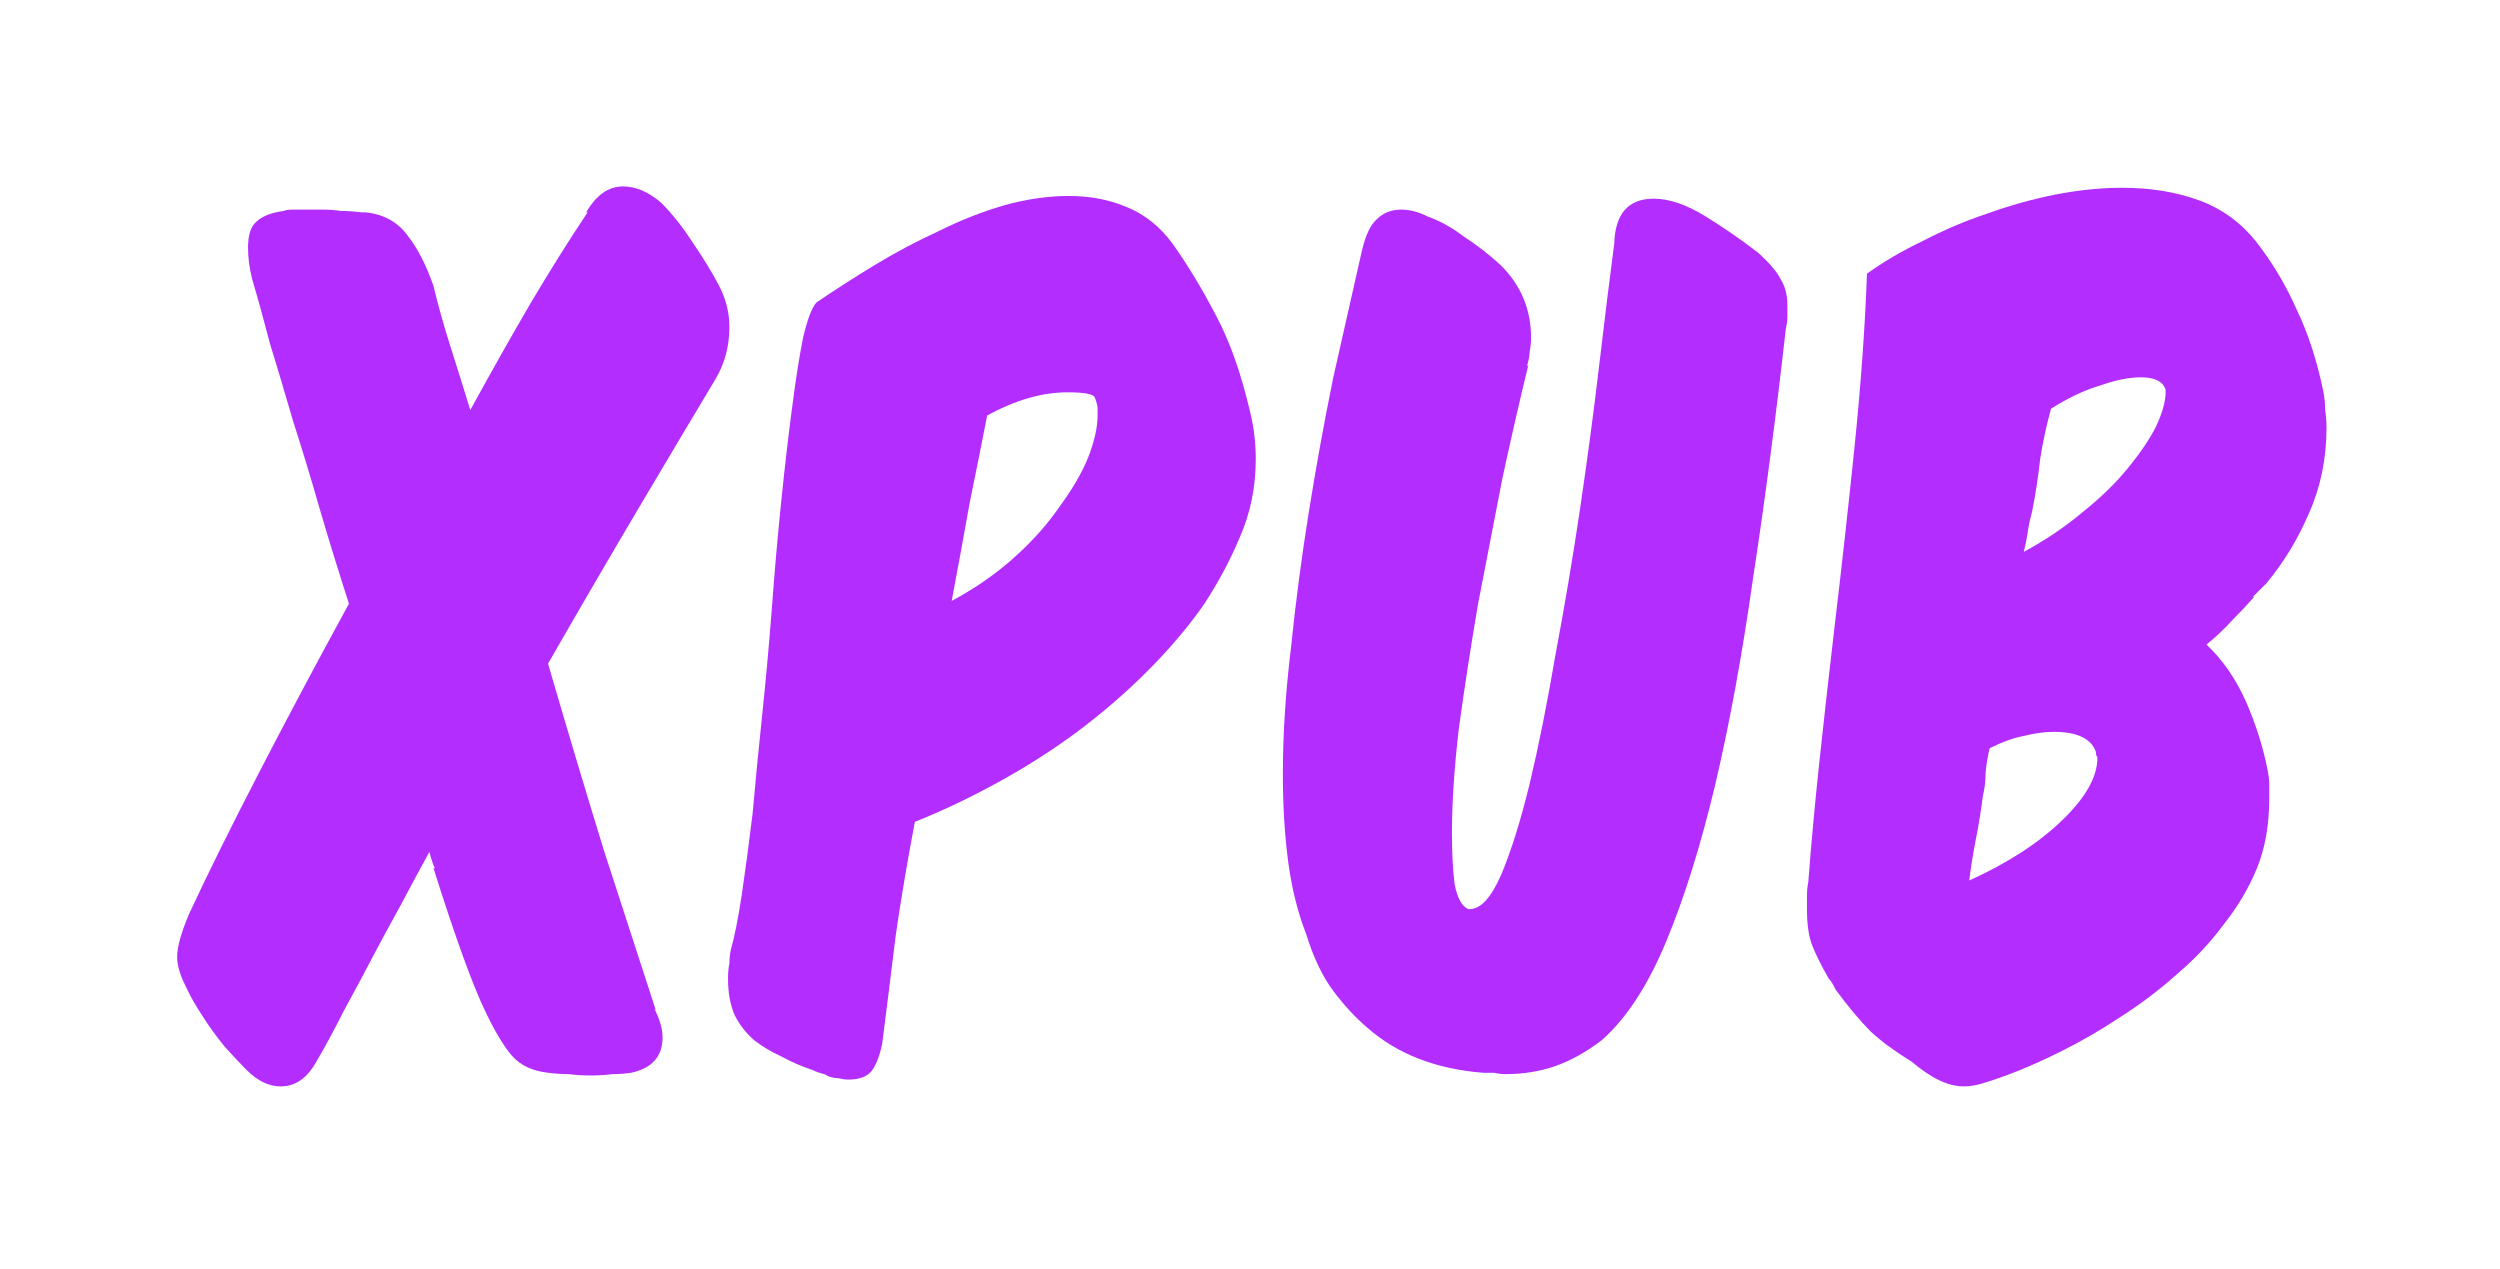
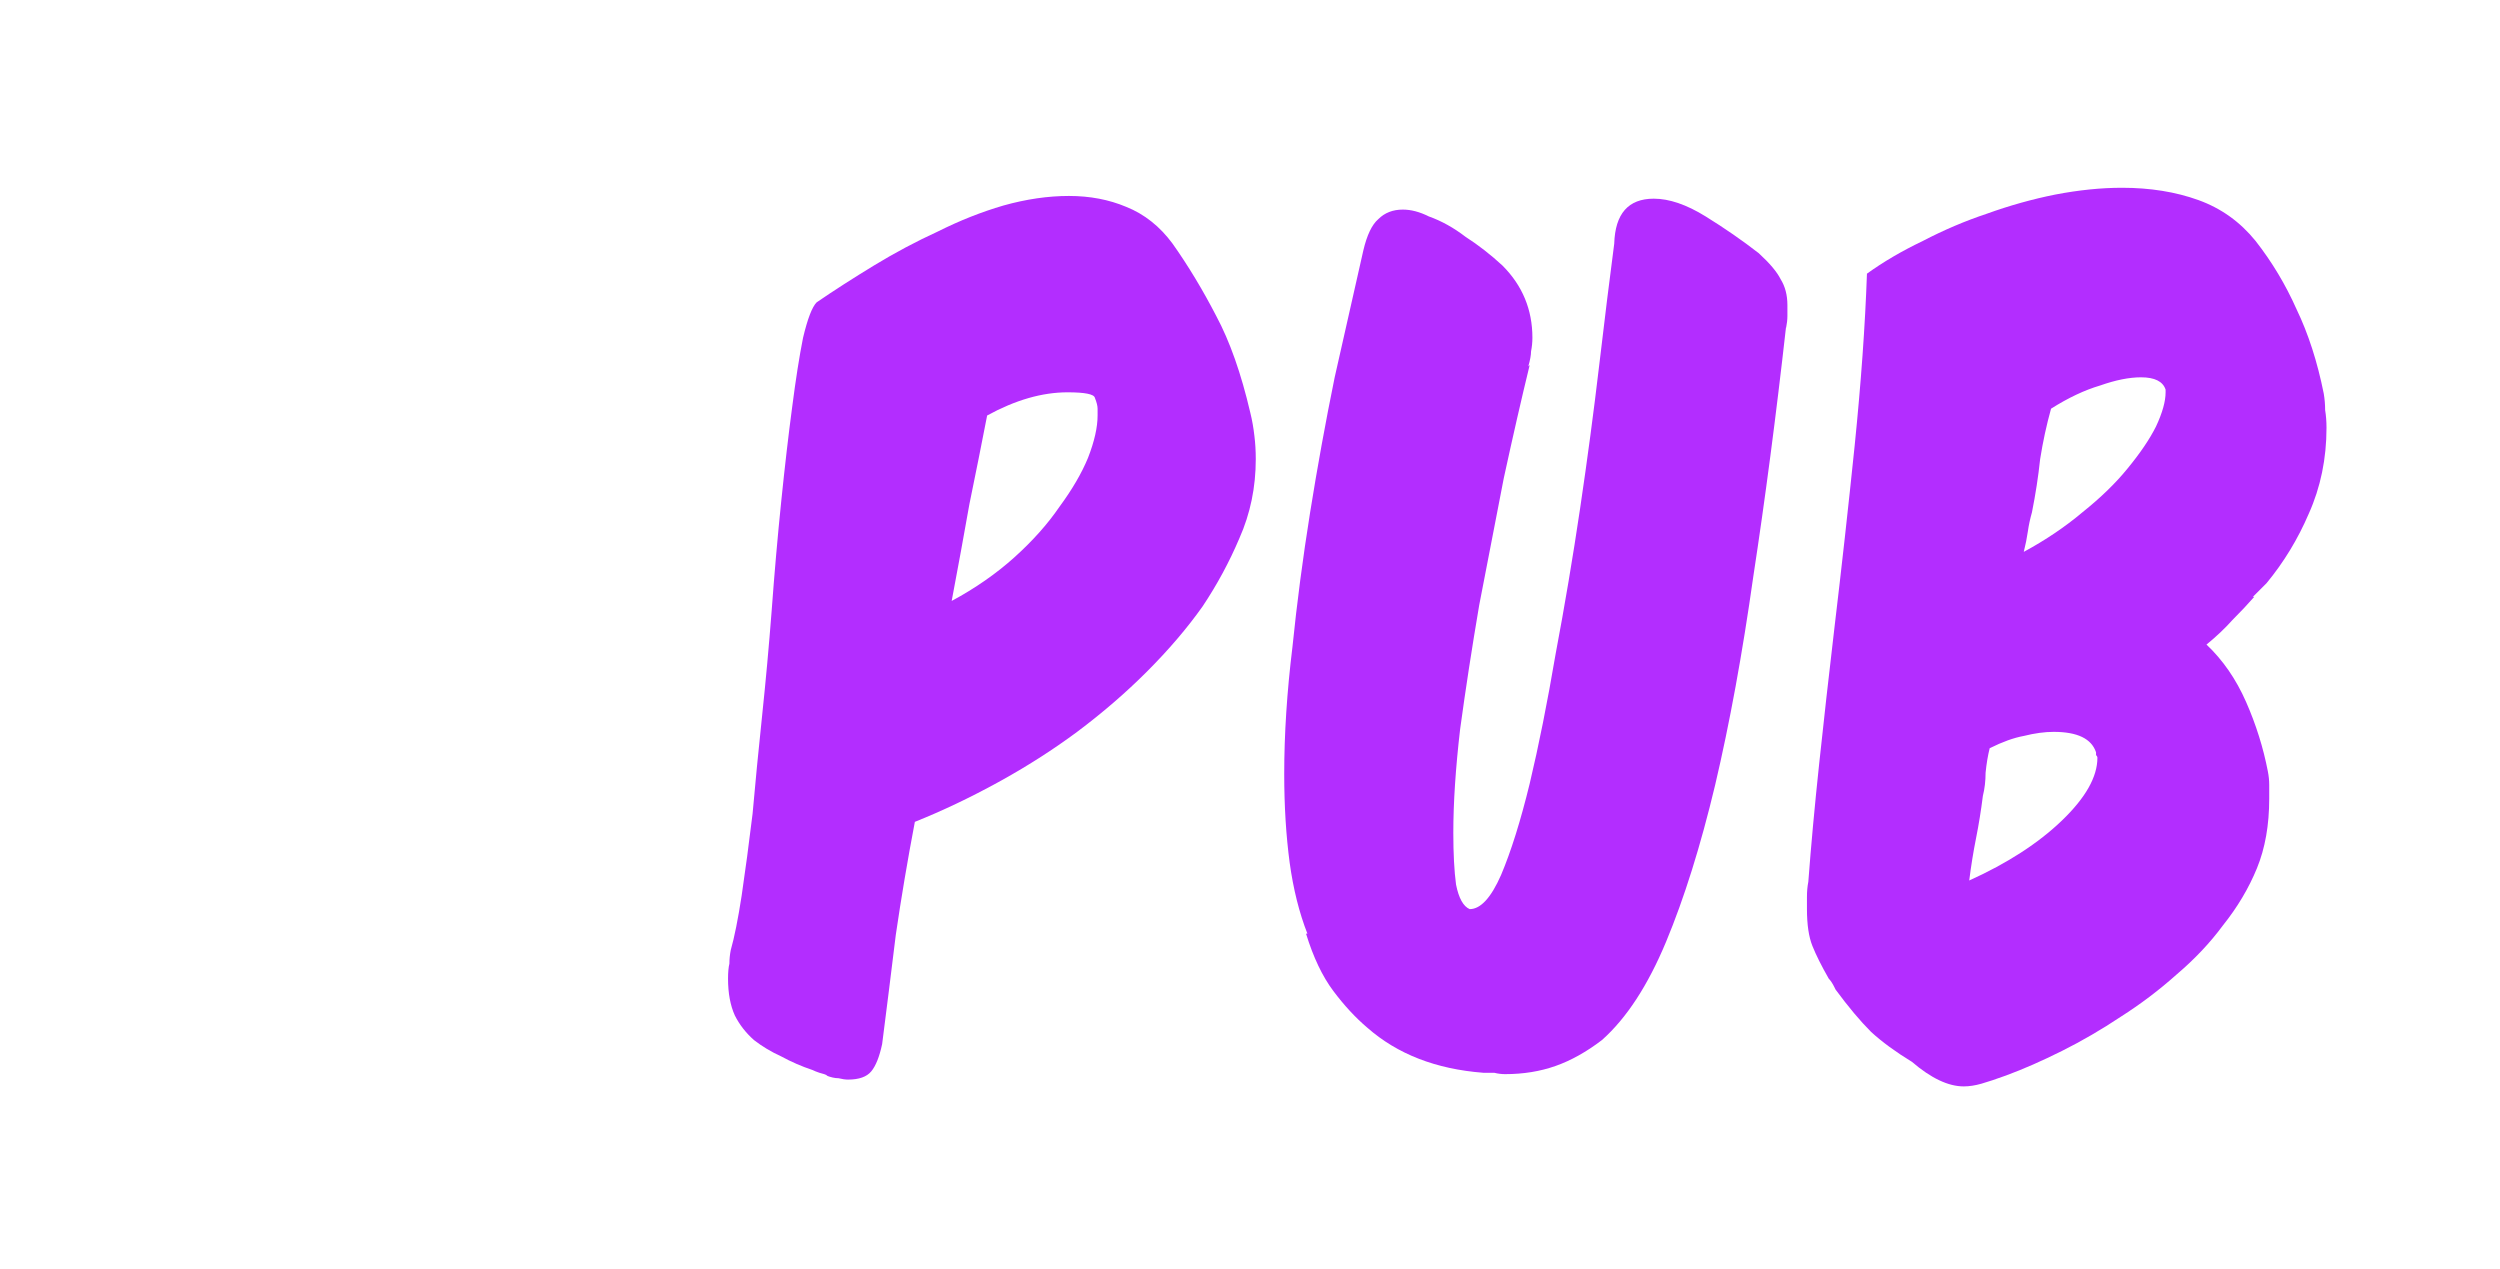
<svg xmlns="http://www.w3.org/2000/svg" xmlns:ns1="http://www.inkscape.org/namespaces/inkscape" xmlns:ns2="http://sodipodi.sourceforge.net/DTD/sodipodi-0.dtd" width="55mm" height="27.909mm" viewBox="0 0 55 27.909" version="1.1" id="svg5" ns1:version="1.2.2 (b0a8486541, 2022-12-01)" ns2:docname="xpub.svg">
  <ns2:namedview id="namedview7" pagecolor="#ffffff" bordercolor="#666666" borderopacity="1.0" ns1:showpageshadow="2" ns1:pageopacity="0.0" ns1:pagecheckerboard="0" ns1:deskcolor="#d1d1d1" ns1:document-units="mm" showgrid="false" ns1:zoom="1.124983" ns1:cx="111.55724" ns1:cy="68.445479" ns1:window-width="1920" ns1:window-height="1011" ns1:window-x="0" ns1:window-y="0" ns1:window-maximized="1" ns1:current-layer="text406" />
  <defs id="defs2" />
  <g ns1:label="Layer 1" ns1:groupmode="layer" id="layer1" transform="translate(-1.145,-5.287)">
    <g id="g808">
      <g aria-label="xpub.nl" id="text406" style="font-size:30px;line-height:1.25;text-align:center;letter-spacing:0px;text-anchor:middle;stroke-width:0.265">
-         <path d="m 10.682,11.578 q -0.24,-0.69 -0.57,-1.11 -0.33,-0.45 -0.93,-0.51 h -0.09 q -0.24,-0.03 -0.45,-0.03 -0.18,-0.03 -0.39,-0.03 h -0.39 q -0.15,0 -0.27,0 -0.12,0 -0.21,0.03 -0.42,0.06 -0.6,0.24 -0.18,0.15 -0.18,0.57 0,0.33 0.09,0.69 0.18,0.6 0.39,1.41 0.24,0.78 0.51,1.71 0.3,0.93 0.6,1.98 0.3,1.02 0.63,2.04 -1.05,1.92 -1.98,3.72 -0.93,1.8 -1.53,3.09 -0.27,0.63 -0.27,0.96 0,0.27 0.18,0.63 0.15,0.33 0.39,0.69 0.21,0.33 0.48,0.66 0.27,0.3 0.48,0.51 0.36,0.36 0.75,0.36 0.48,0 0.78,-0.54 0.3,-0.51 0.6,-1.11 0.33,-0.6 0.69,-1.29 0.27,-0.51 0.57,-1.05 0.3,-0.57 0.63,-1.17 0.06,0.24 0.12,0.36 h -0.03 q 0.72,2.28 1.14,3.15 0.33,0.69 0.6,0.99 0.27,0.3 0.78,0.36 0.24,0.03 0.45,0.03 0.24,0.03 0.48,0.03 0.27,0 0.48,-0.03 0.21,0 0.42,-0.03 0.69,-0.15 0.69,-0.78 0,-0.27 -0.18,-0.63 l 0.03,0.03 q -0.51,-1.56 -1.14,-3.51 -0.6,-1.95 -1.23,-4.11 1.05,-1.83 2.01,-3.45 0.96,-1.62 1.68,-2.82 0.3,-0.51 0.3,-1.14 0,-0.48 -0.24,-0.93 -0.24,-0.45 -0.57,-0.93 -0.33,-0.51 -0.69,-0.87 -0.42,-0.36 -0.84,-0.36 -0.48,0 -0.81,0.57 h 0.03 q -0.6,0.9 -1.26,2.01 -0.63,1.08 -1.32,2.34 -0.24,-0.78 -0.45,-1.44 -0.21,-0.66 -0.36,-1.29 z" style="font-family:'Komika Title - Kaps';-inkscape-font-specification:'Komika Title - Kaps';fill:#b32dff" id="path5683" />
        <path d="m 27.602,18.628 q 0.48,-0.72 0.81,-1.5 0.36,-0.81 0.36,-1.74 0,-0.27 -0.03,-0.51 -0.03,-0.27 -0.09,-0.51 -0.3,-1.29 -0.75,-2.13 -0.45,-0.87 -0.96,-1.59 -0.42,-0.57 -1.02,-0.81 -0.57,-0.24 -1.26,-0.24 -0.69,0 -1.44,0.21 -0.72,0.21 -1.44,0.57 -0.72,0.33 -1.41,0.75 -0.69,0.42 -1.26,0.81 -0.15,0.15 -0.3,0.78 -0.12,0.6 -0.24,1.53 -0.12,0.9 -0.24,2.07 -0.12,1.17 -0.21,2.4 -0.09,1.17 -0.21,2.31 -0.12,1.14 -0.21,2.16 -0.12,0.99 -0.24,1.8 -0.12,0.78 -0.24,1.2 -0.03,0.15 -0.03,0.3 -0.03,0.12 -0.03,0.33 0,0.48 0.15,0.81 0.15,0.3 0.42,0.54 0.27,0.21 0.6,0.36 0.33,0.18 0.69,0.3 0.06,0.03 0.15,0.06 0.12,0.03 0.18,0.06 h -0.03 q 0.15,0.06 0.27,0.06 0.12,0.03 0.21,0.03 0.36,0 0.51,-0.18 0.15,-0.18 0.24,-0.6 0.15,-1.17 0.3,-2.4 0.18,-1.23 0.42,-2.49 0.9,-0.36 1.83,-0.87 0.93,-0.51 1.74,-1.11 0.84,-0.63 1.53,-1.32 0.72,-0.72 1.23,-1.44 z m -4.74,-4.2 q 0.93,-0.51 1.77,-0.51 0.57,0 0.6,0.12 0.06,0.15 0.06,0.24 0,0.09 0,0.15 0,0.39 -0.21,0.93 -0.21,0.51 -0.63,1.08 -0.39,0.57 -0.99,1.11 -0.6,0.54 -1.38,0.96 0.21,-1.11 0.39,-2.13 0.21,-1.02 0.39,-1.95 z" style="font-family:'Komika Title - Kaps';-inkscape-font-specification:'Komika Title - Kaps';fill:#b32dff" id="path5685" />
-         <path d="m 29.878,25.828 q 0.24,0.78 0.6,1.26 0.36,0.48 0.75,0.81 0.99,0.87 2.55,0.99 0.12,0 0.24,0 0.12,0.03 0.24,0.03 0.6,0 1.11,-0.18 0.51,-0.18 1.02,-0.57 0.81,-0.72 1.41,-2.16 0.6,-1.44 1.08,-3.45 0.48,-2.04 0.84,-4.59 0.39,-2.55 0.72,-5.49 v 0.03 q 0.03,-0.15 0.03,-0.27 0,-0.12 0,-0.24 0,-0.33 -0.15,-0.57 -0.12,-0.24 -0.48,-0.57 -0.54,-0.42 -1.17,-0.81 -0.63,-0.39 -1.14,-0.39 -0.84,0 -0.87,0.99 -0.15,1.14 -0.33,2.67 -0.18,1.53 -0.42,3.15 -0.24,1.62 -0.54,3.21 -0.27,1.59 -0.57,2.85 -0.3,1.23 -0.63,2.01 -0.33,0.75 -0.69,0.75 h -0.03 q -0.21,-0.09 -0.3,-0.54 -0.06,-0.45 -0.06,-1.14 0,-0.99 0.15,-2.28 0.18,-1.32 0.42,-2.73 0.27,-1.41 0.54,-2.79 0.3,-1.38 0.57,-2.49 l -0.03,0.03 q 0.06,-0.21 0.06,-0.33 0.03,-0.15 0.03,-0.3 0,-0.93 -0.66,-1.59 -0.39,-0.36 -0.81,-0.63 -0.39,-0.3 -0.81,-0.45 -0.3,-0.15 -0.57,-0.15 -0.33,0 -0.54,0.21 -0.21,0.18 -0.33,0.69 -0.3,1.32 -0.63,2.79 -0.3,1.47 -0.54,2.97 -0.24,1.5 -0.39,2.97 -0.18,1.47 -0.18,2.79 0,1.05 0.12,1.95 0.12,0.87 0.39,1.56 z" style="font-family:'Komika Title - Kaps';-inkscape-font-specification:'Komika Title - Kaps';fill:#b32dff" id="path5687" />
+         <path d="m 29.878,25.828 q 0.24,0.78 0.6,1.26 0.36,0.48 0.75,0.81 0.99,0.87 2.55,0.99 0.12,0 0.24,0 0.12,0.03 0.24,0.03 0.6,0 1.11,-0.18 0.51,-0.18 1.02,-0.57 0.81,-0.72 1.41,-2.16 0.6,-1.44 1.08,-3.45 0.48,-2.04 0.84,-4.59 0.39,-2.55 0.72,-5.49 v 0.03 q 0.03,-0.15 0.03,-0.27 0,-0.12 0,-0.24 0,-0.33 -0.15,-0.57 -0.12,-0.24 -0.48,-0.57 -0.54,-0.42 -1.17,-0.81 -0.63,-0.39 -1.14,-0.39 -0.84,0 -0.87,0.99 -0.15,1.14 -0.33,2.67 -0.18,1.53 -0.42,3.15 -0.24,1.62 -0.54,3.21 -0.27,1.59 -0.57,2.85 -0.3,1.23 -0.63,2.01 -0.33,0.75 -0.69,0.75 q -0.21,-0.09 -0.3,-0.54 -0.06,-0.45 -0.06,-1.14 0,-0.99 0.15,-2.28 0.18,-1.32 0.42,-2.73 0.27,-1.41 0.54,-2.79 0.3,-1.38 0.57,-2.49 l -0.03,0.03 q 0.06,-0.21 0.06,-0.33 0.03,-0.15 0.03,-0.3 0,-0.93 -0.66,-1.59 -0.39,-0.36 -0.81,-0.63 -0.39,-0.3 -0.81,-0.45 -0.3,-0.15 -0.57,-0.15 -0.33,0 -0.54,0.21 -0.21,0.18 -0.33,0.69 -0.3,1.32 -0.63,2.79 -0.3,1.47 -0.54,2.97 -0.24,1.5 -0.39,2.97 -0.18,1.47 -0.18,2.79 0,1.05 0.12,1.95 0.12,0.87 0.39,1.56 z" style="font-family:'Komika Title - Kaps';-inkscape-font-specification:'Komika Title - Kaps';fill:#b32dff" id="path5687" />
        <path d="m 50.738,18.418 h -0.03 l 0.3,-0.3 q 0.57,-0.69 0.93,-1.53 0.39,-0.87 0.39,-1.89 0,-0.21 -0.03,-0.39 0,-0.18 -0.03,-0.36 -0.21,-1.05 -0.6,-1.86 -0.36,-0.81 -0.9,-1.5 -0.51,-0.63 -1.26,-0.9 -0.75,-0.27 -1.68,-0.27 -0.69,0 -1.47,0.15 -0.75,0.15 -1.5,0.42 -0.72,0.24 -1.41,0.6 -0.69,0.33 -1.23,0.72 -0.06,1.71 -0.27,3.78 -0.21,2.04 -0.45,4.05 -0.18,1.53 -0.33,2.94 -0.15,1.41 -0.24,2.61 -0.03,0.15 -0.03,0.33 0,0.15 0,0.27 0,0.51 0.12,0.81 0.12,0.3 0.36,0.72 0.06,0.06 0.12,0.18 0.06,0.12 0.03,0.06 0.42,0.57 0.78,0.93 0.36,0.33 0.9,0.66 0.63,0.54 1.14,0.54 0.18,0 0.39,-0.06 0.21,-0.06 0.54,-0.18 0.57,-0.21 1.23,-0.54 0.66,-0.33 1.29,-0.75 0.66,-0.42 1.23,-0.93 0.6,-0.51 1.02,-1.08 0.48,-0.6 0.75,-1.26 0.27,-0.66 0.27,-1.53 0,-0.15 0,-0.3 0,-0.15 -0.03,-0.3 -0.15,-0.78 -0.48,-1.53 -0.33,-0.75 -0.87,-1.26 0.33,-0.27 0.57,-0.54 0.27,-0.27 0.48,-0.51 z m -4.89,-1.86 q 0.12,-0.6 0.18,-1.17 0.09,-0.57 0.24,-1.11 0.57,-0.36 1.08,-0.51 0.51,-0.18 0.9,-0.18 0.45,0 0.54,0.27 v 0.06 q 0,0.3 -0.21,0.75 -0.21,0.42 -0.63,0.93 -0.39,0.48 -0.99,0.96 -0.57,0.48 -1.29,0.87 0.06,-0.24 0.09,-0.45 0.03,-0.21 0.09,-0.42 z m 0.48,4.83 q 0.78,0 0.93,0.45 v -0.03 q 0,0.06 0,0.09 0.03,0.03 0.03,0.06 0,0.63 -0.78,1.38 -0.78,0.75 -2.04,1.32 0.06,-0.48 0.15,-0.93 0.09,-0.45 0.15,-0.93 0.06,-0.24 0.06,-0.51 0.03,-0.3 0.09,-0.54 0.42,-0.21 0.75,-0.27 0.36,-0.09 0.66,-0.09 z" style="font-family:'Komika Title - Kaps';-inkscape-font-specification:'Komika Title - Kaps';fill:#b32dff" id="path5689" />
      </g>
    </g>
  </g>
</svg>